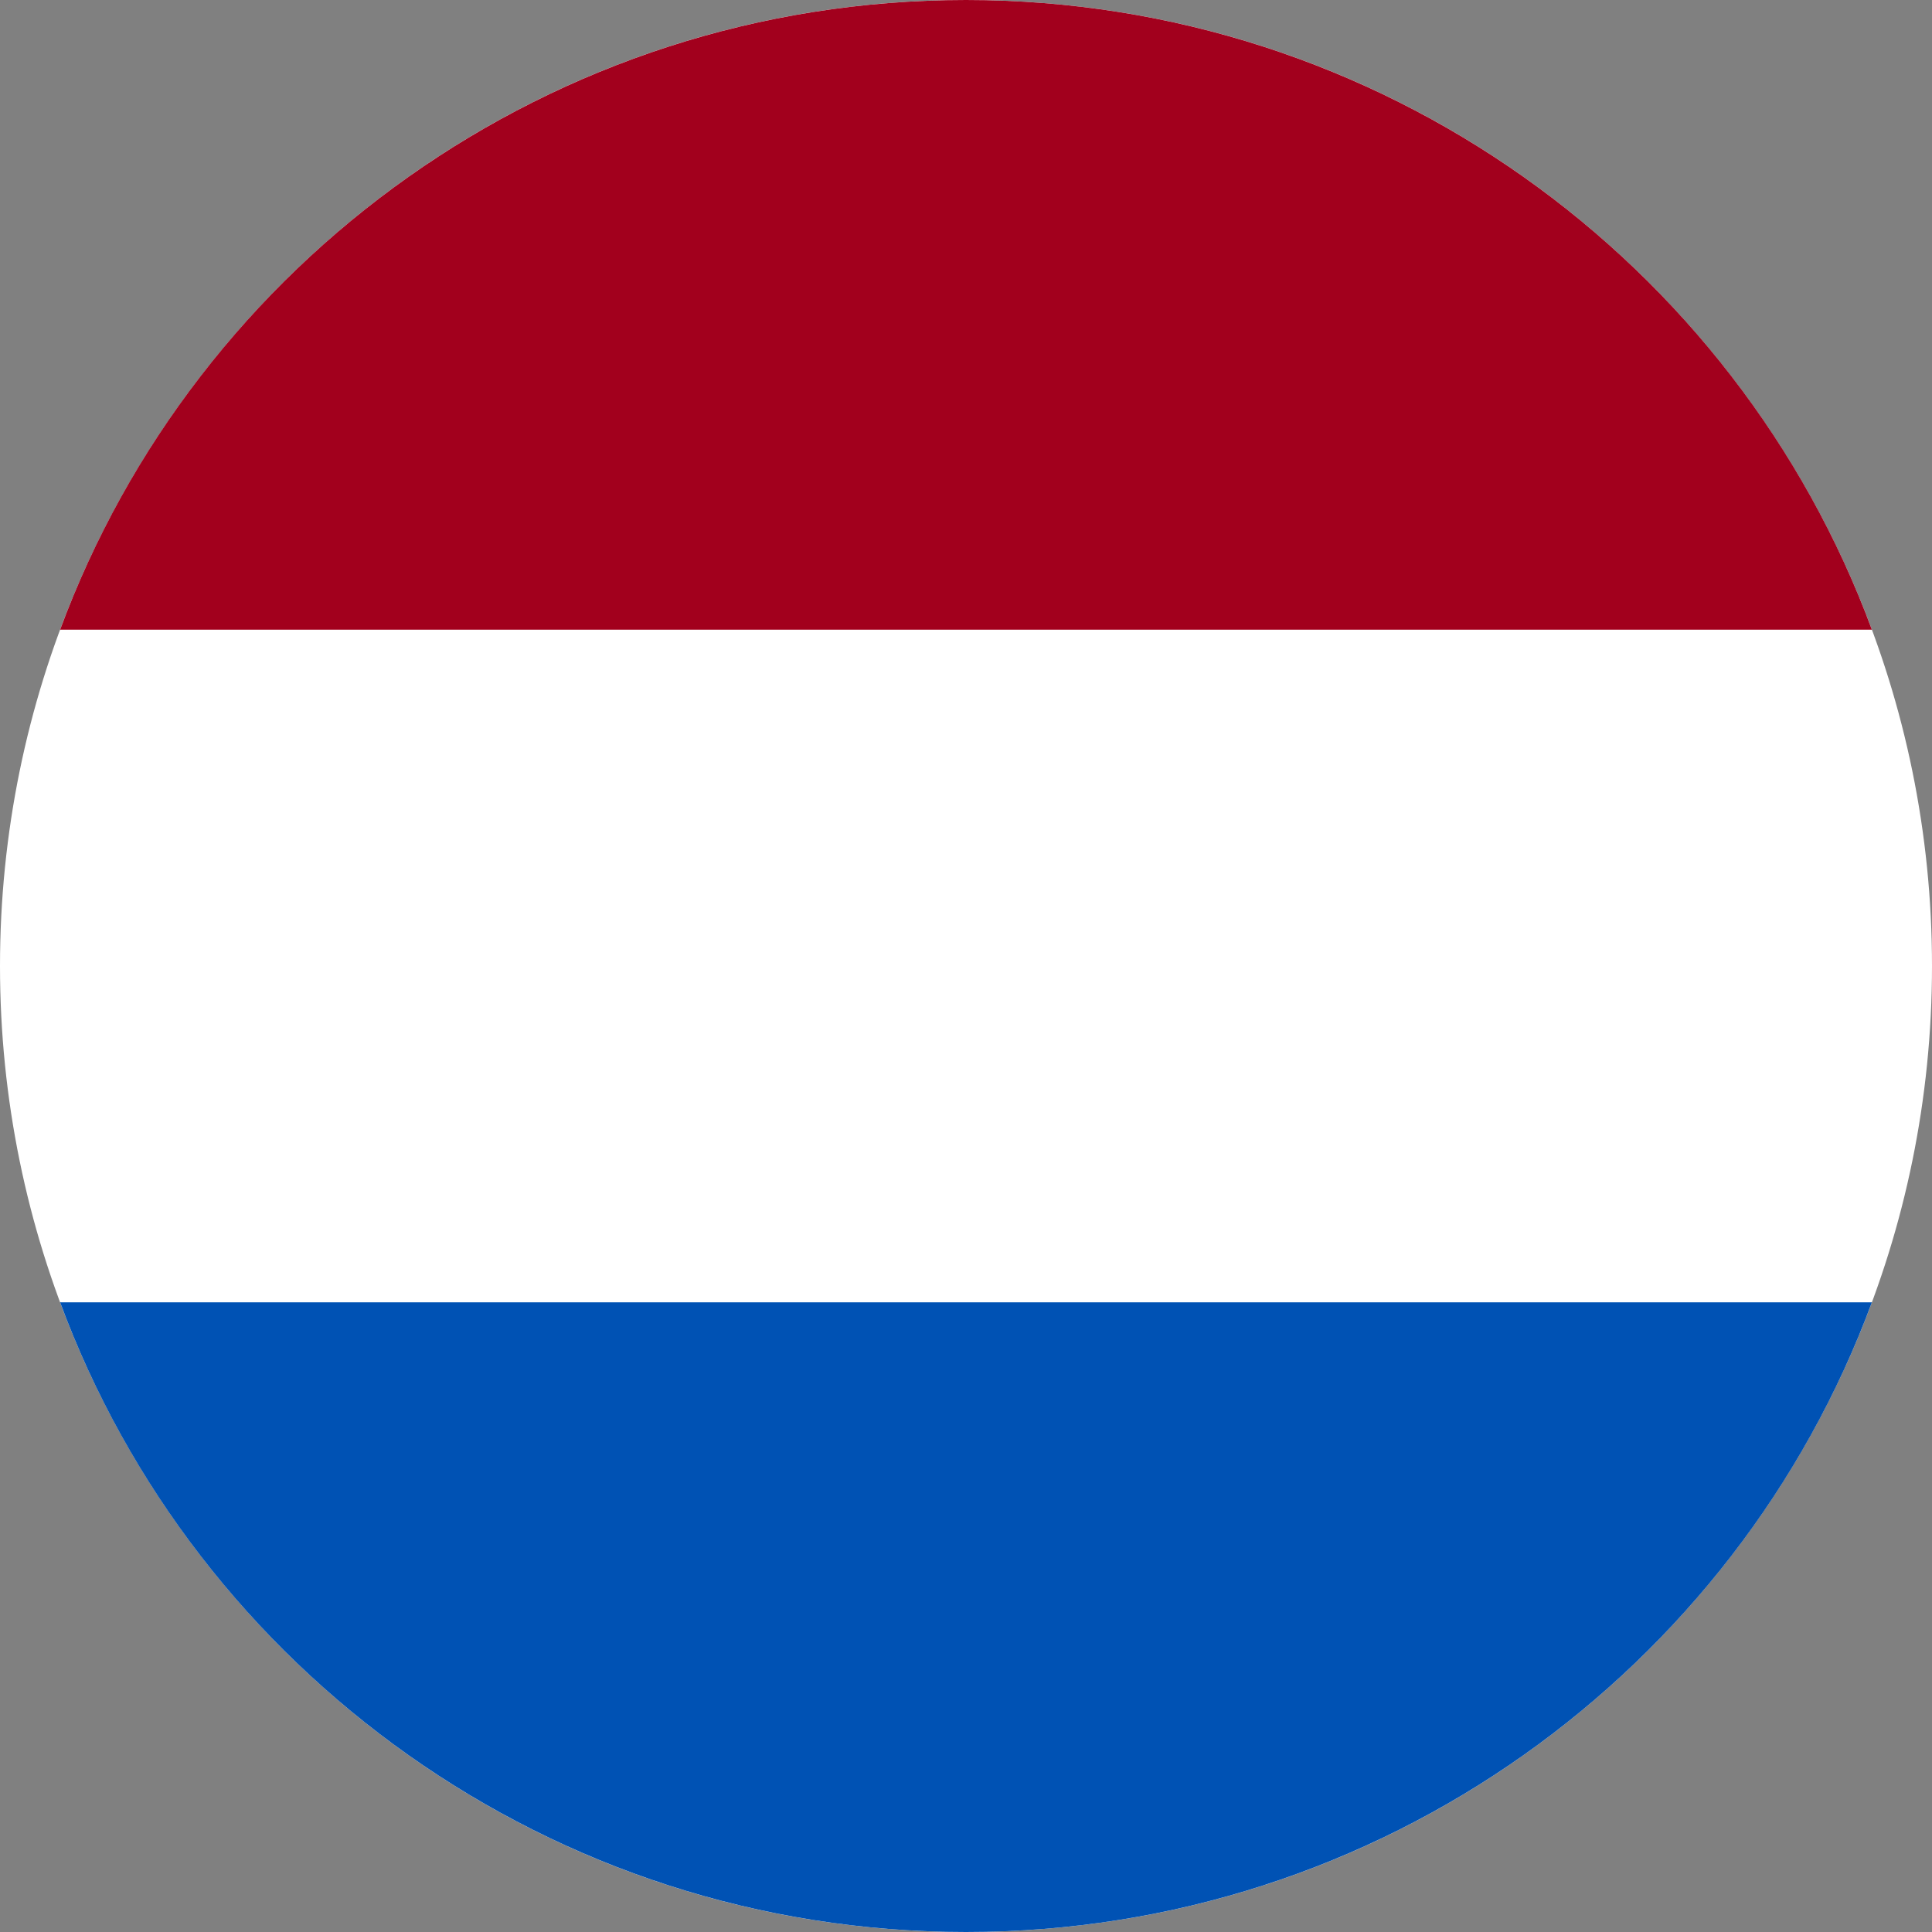
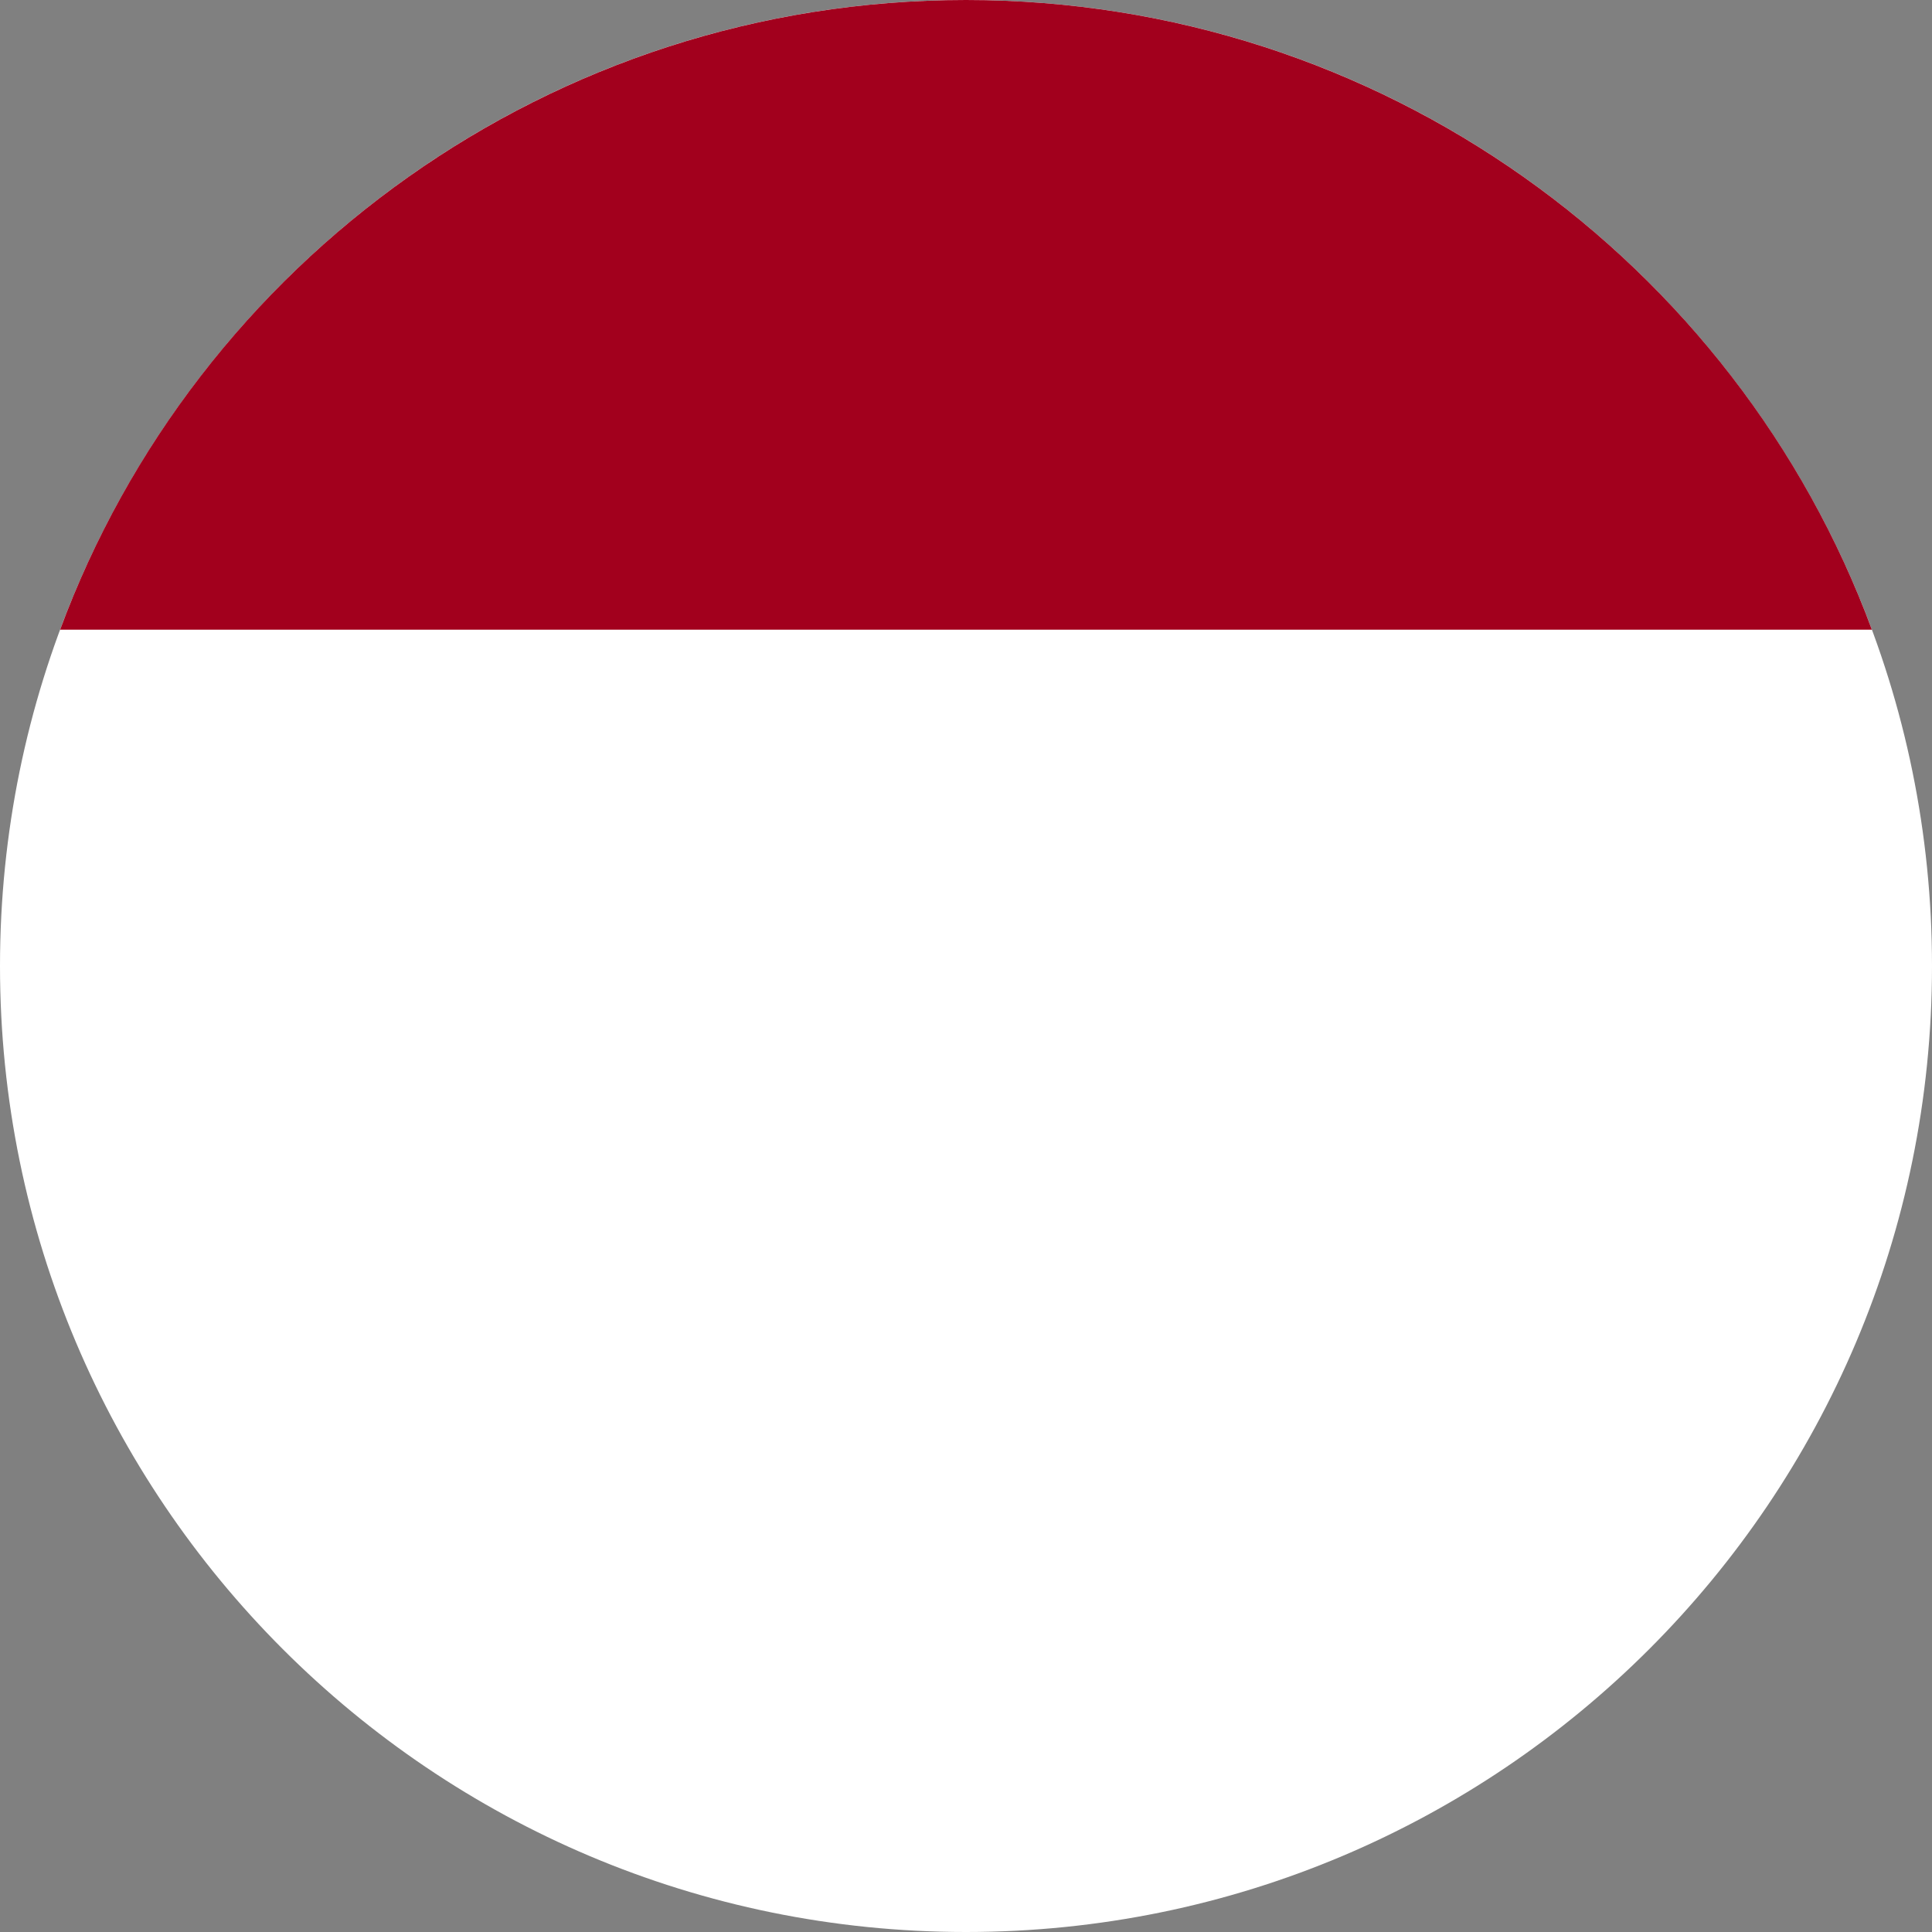
<svg xmlns="http://www.w3.org/2000/svg" version="1.1" id="Ebene_1" x="0px" y="0px" viewBox="0 0 135 135" style="enable-background:new 0 0 135 135;" xml:space="preserve">
  <rect x="0" y="0" width="135" height="135" fill="#808080" stroke="none" />
  <style type="text/css">
	.st0{fill:#FFFFFF;}
	.st1{fill:#A2001D;}
	.st2{fill:#0052B4;}
</style>
  <title>netherlands</title>
  <desc>Created with Sketch.</desc>
  <g id="symbols">
    <g id="flag-NL">
      <g id="netherlands">
        <path class="st0" d="M67.5,0C104.8,0,135,30.2,135,67.5S104.8,135,67.5,135S0,104.8,0,67.5S30.2,0,67.5,0z" />
        <path class="st1" d="M67.5,0c-29,0-53.8,18.3-63.3,44h126.6C121.3,18.3,96.5,0,67.5,0z" />
-         <path class="st2" d="M67.5,135c29,0,53.8-18.3,63.3-44H4.2C13.7,116.7,38.5,135,67.5,135z" />
      </g>
    </g>
  </g>
</svg>